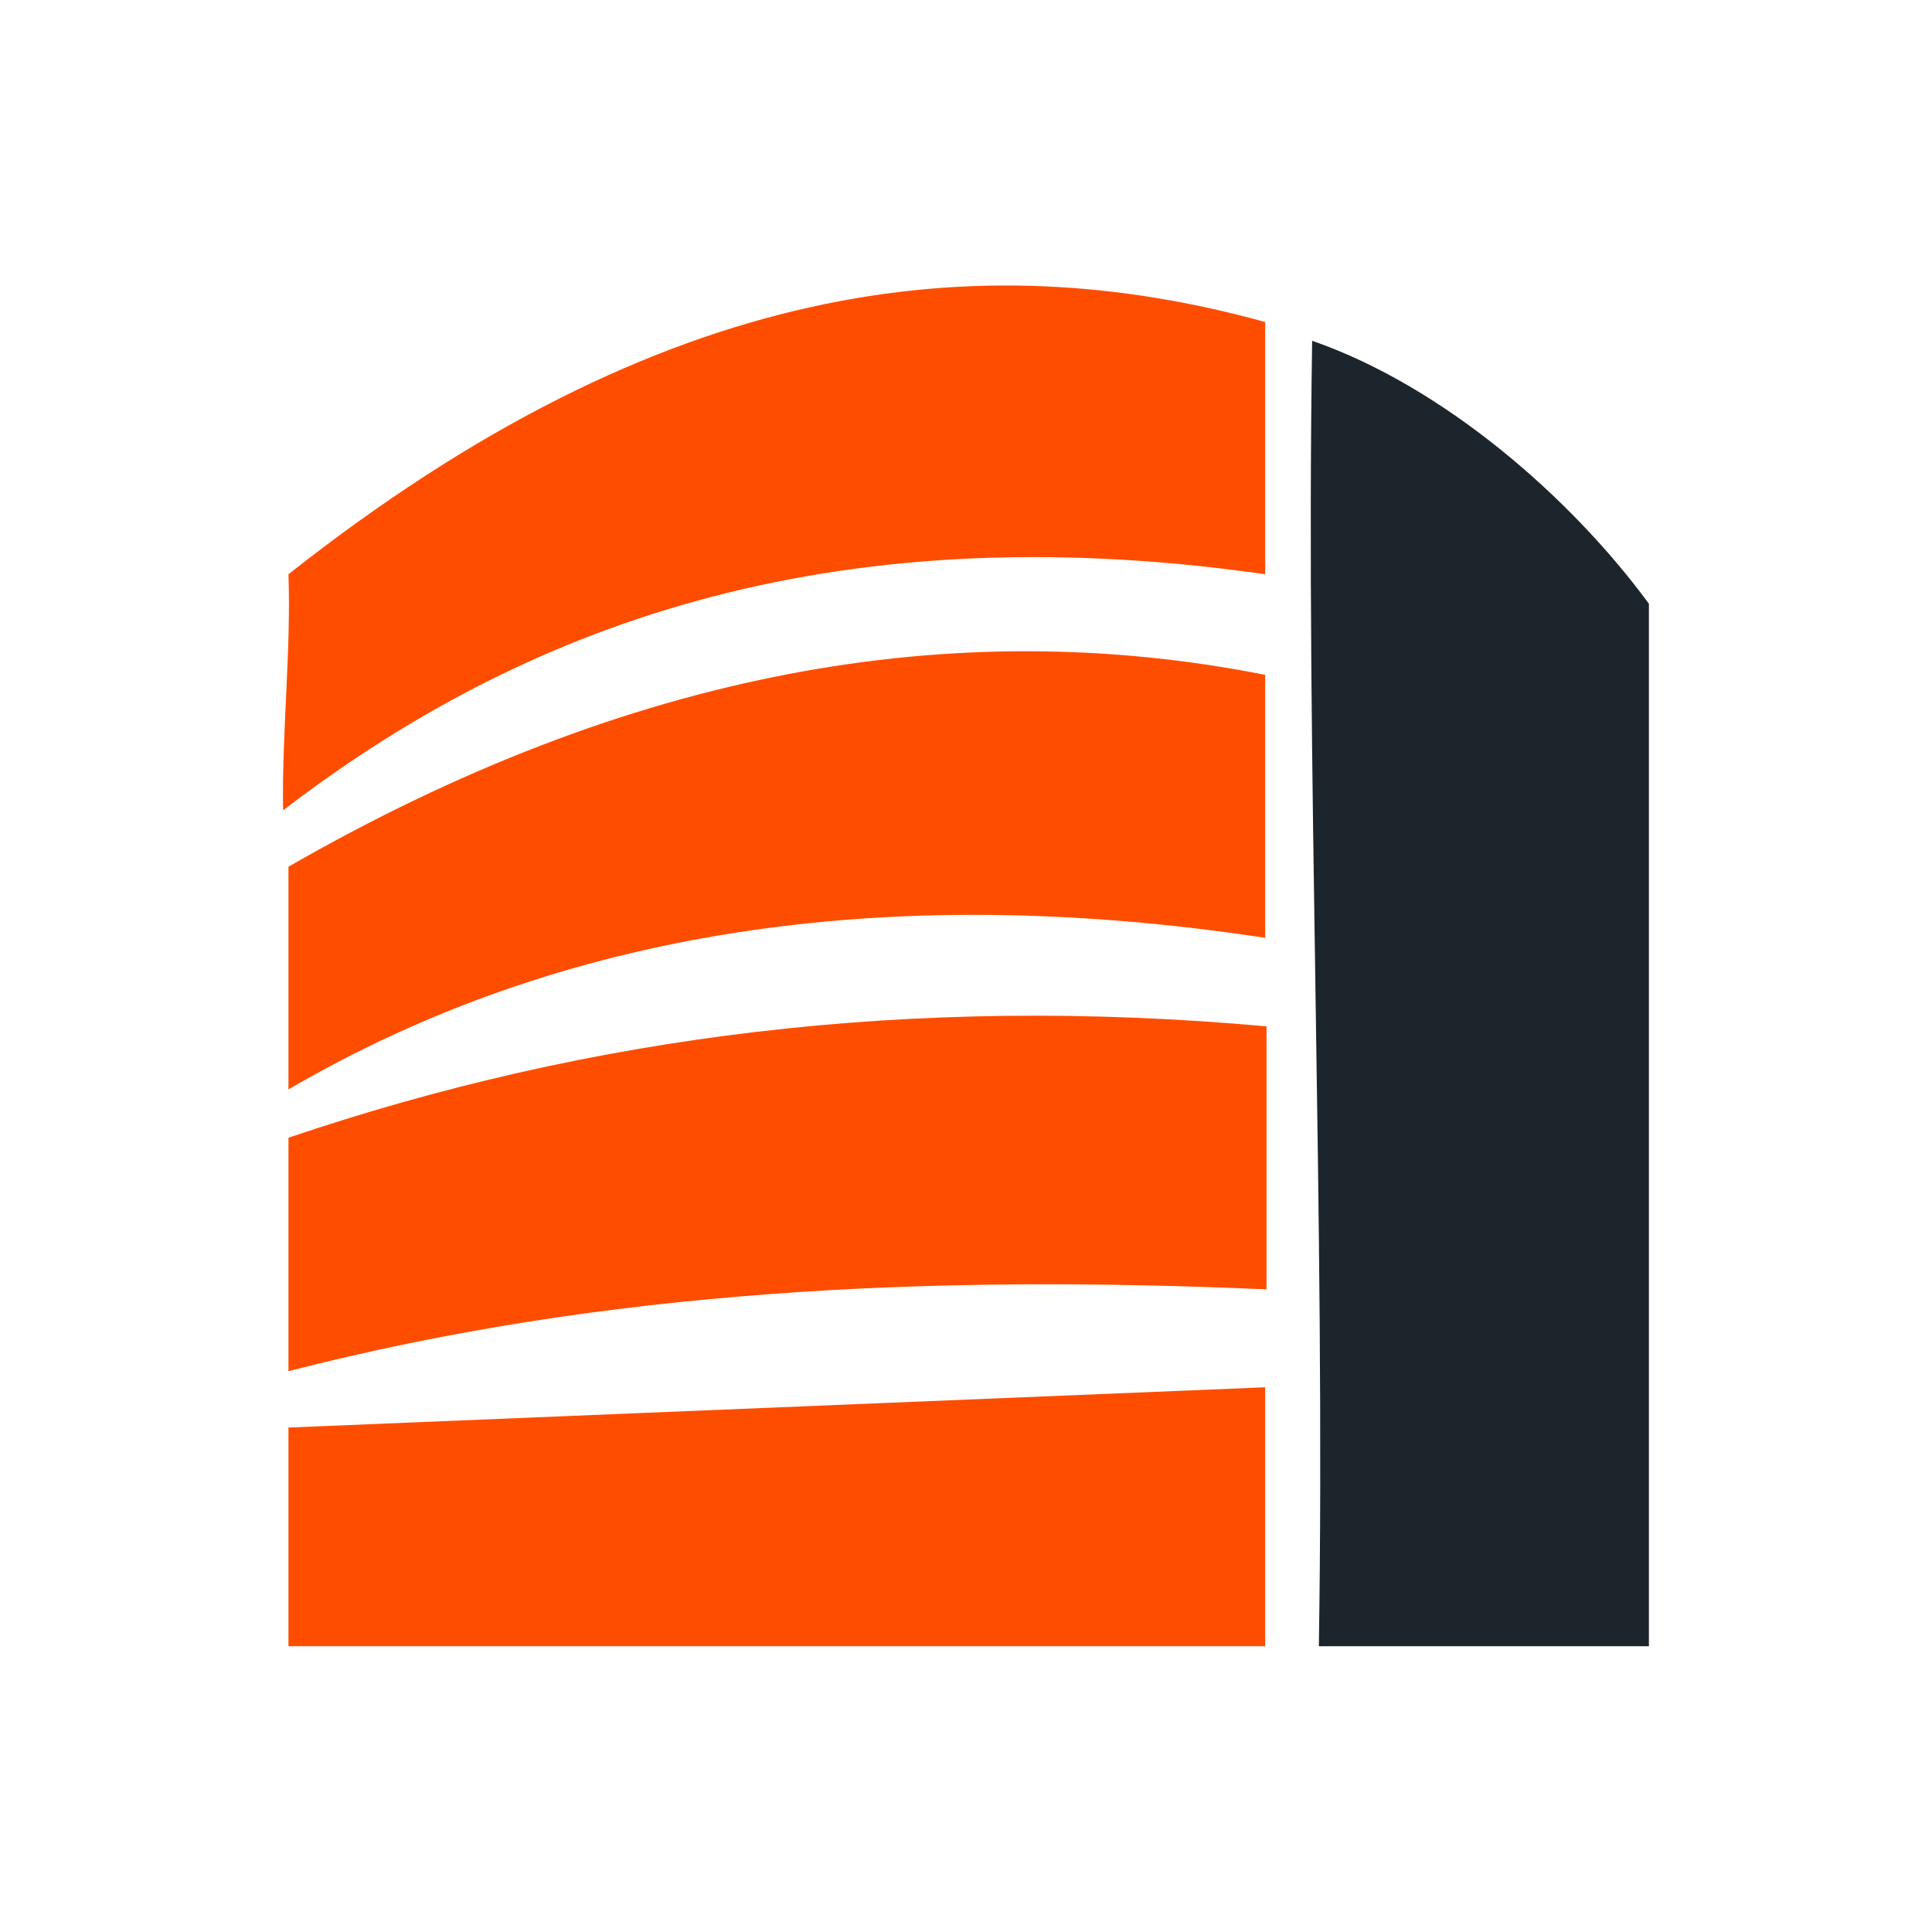
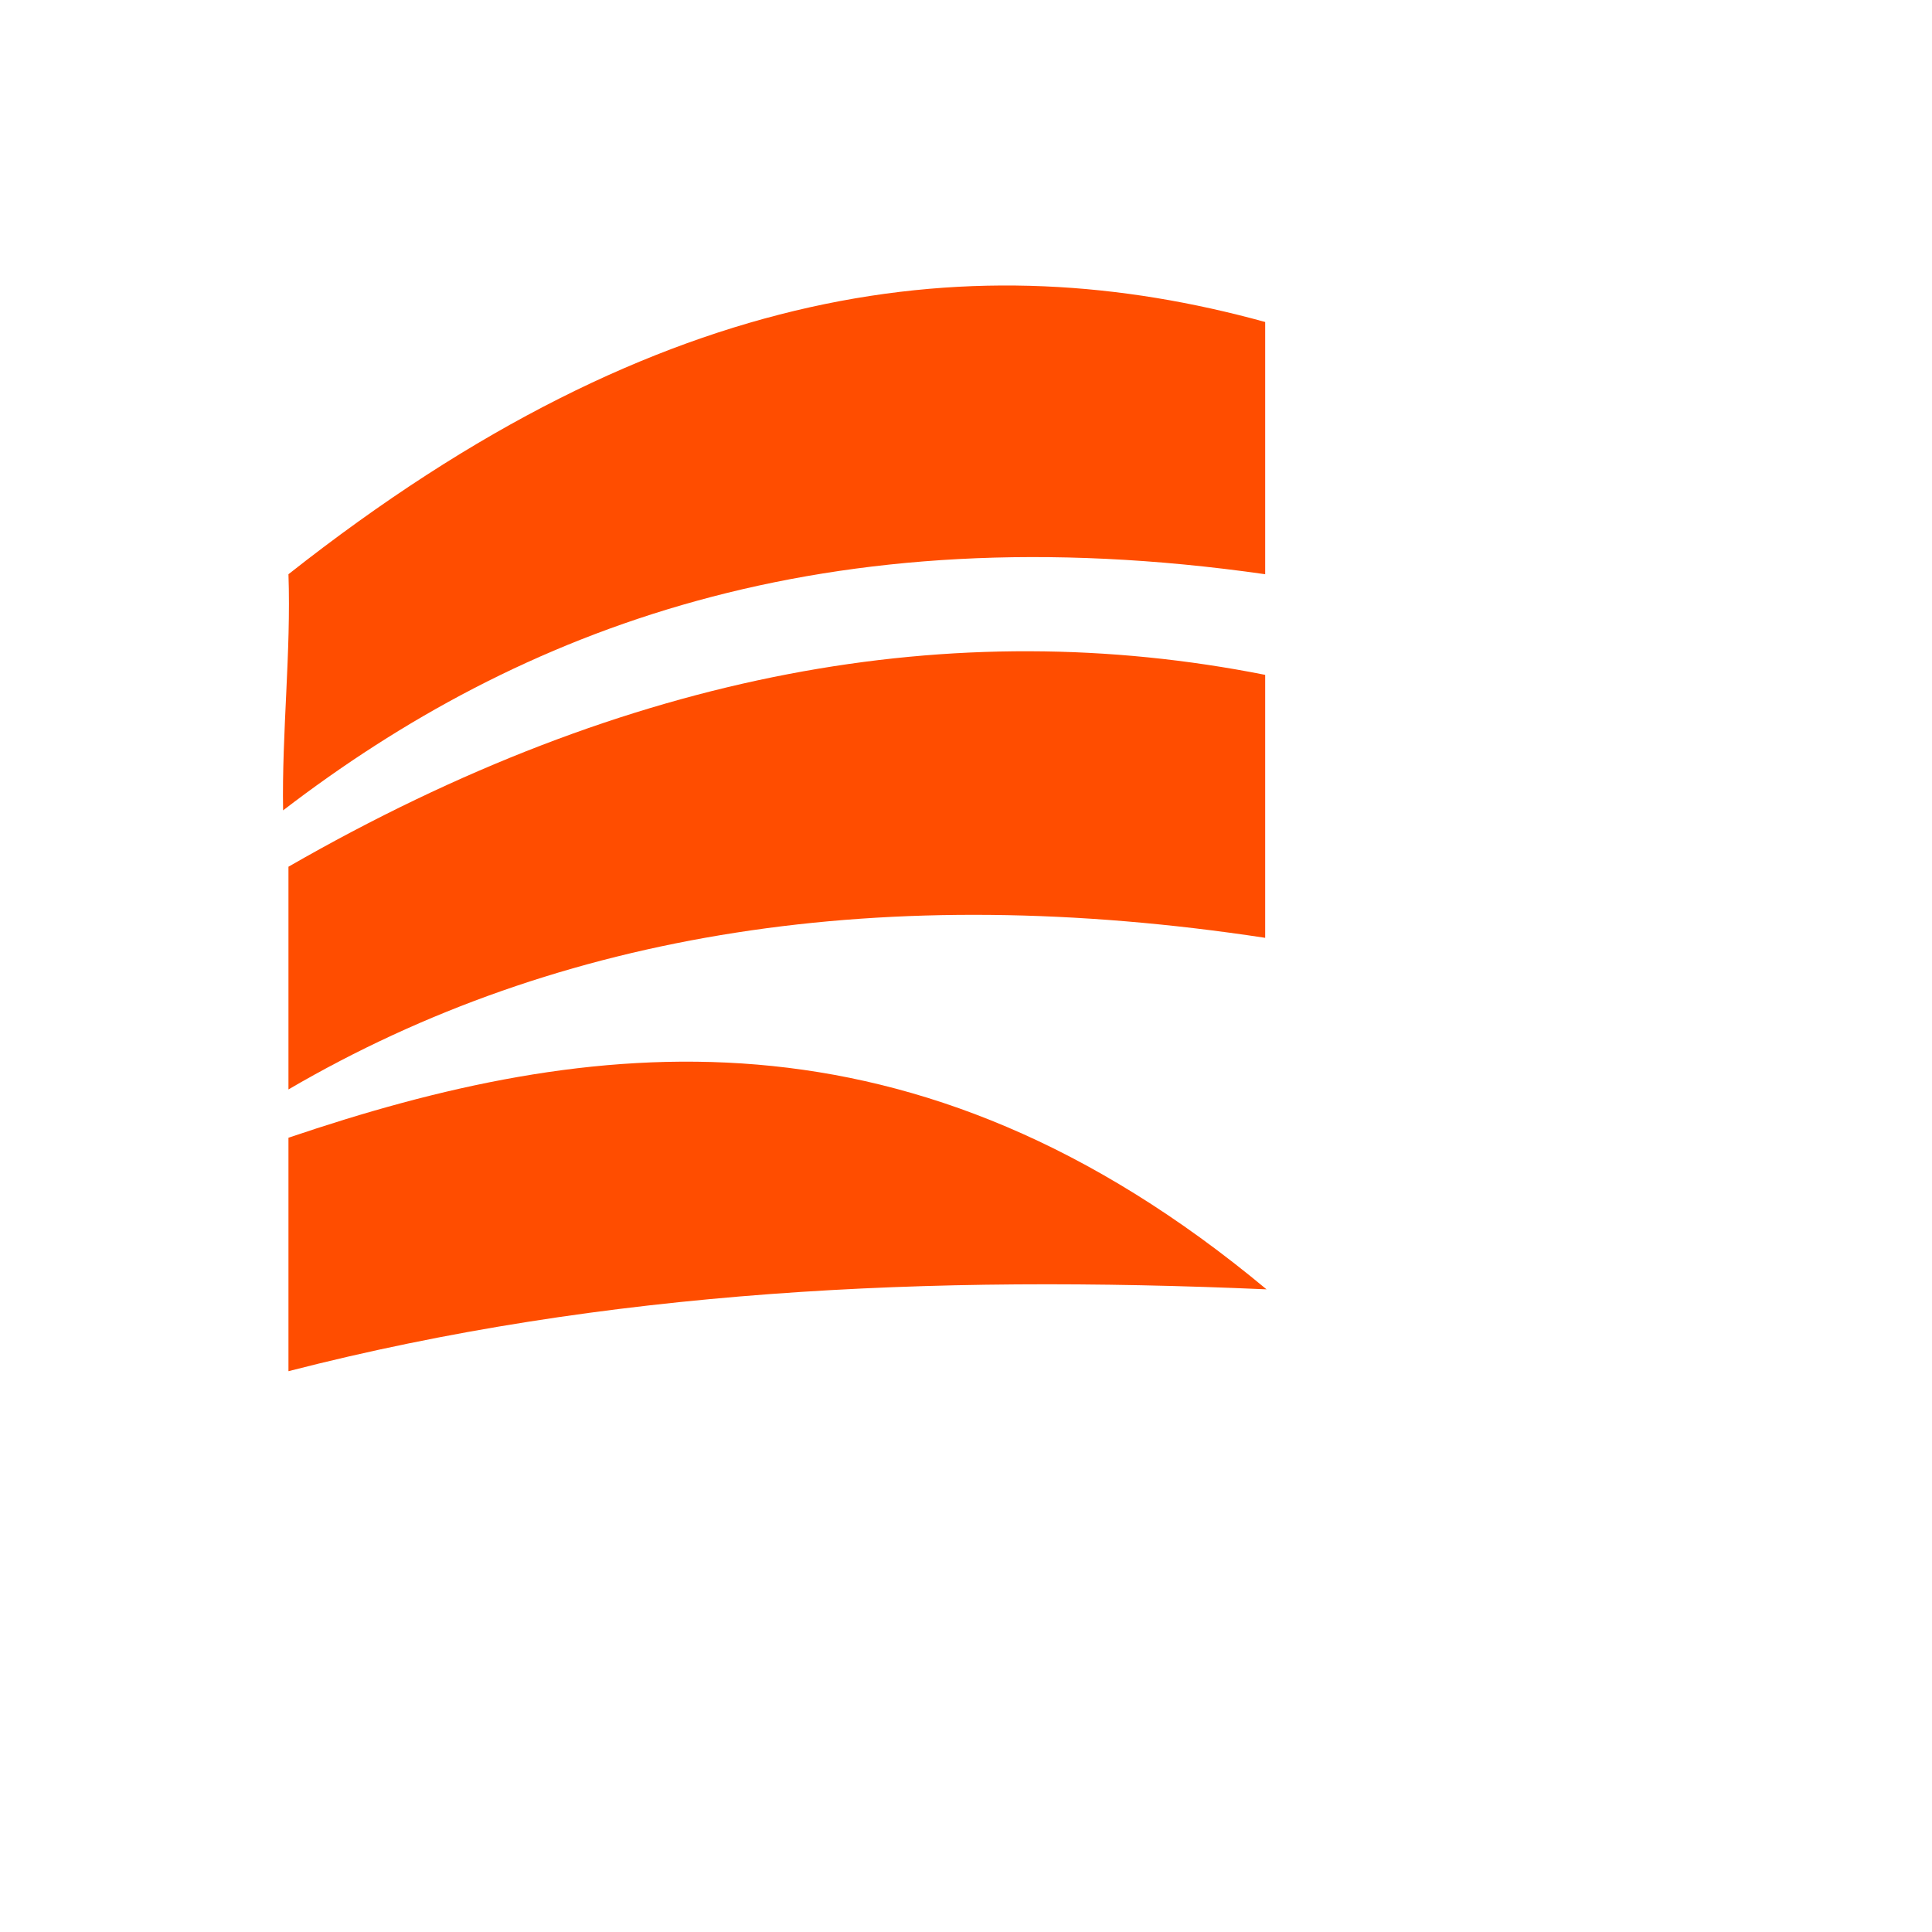
<svg xmlns="http://www.w3.org/2000/svg" version="1.1" id="Capa_1" x="0px" y="0px" viewBox="0 0 144 144" style="enable-background:new 0 0 144 144;" xml:space="preserve">
  <style type="text/css">
	.st0{fill:#FF4D00;}
	.st1{fill:#1D252C;}
	.st2{fill:#FFFFFF;}
	.st3{fill-rule:evenodd;clip-rule:evenodd;fill:#FF4D00;}
	.st4{fill-rule:evenodd;clip-rule:evenodd;fill:#1D252C;}
</style>
-   <polygon class="st3" points="21.5,106.4 21.5,122.7 94.3,122.7 94.3,103.4 " />
-   <path class="st4" d="M97.8,25.4c-0.5,31.6,1,65.7,0.5,97.3c8.2,0,16.4,0,24.6,0c0-25.9,0-51.8,0-77.7  C117.1,37.1,107.6,28.8,97.8,25.4L97.8,25.4z" />
  <path class="st3" d="M21.5,42.8c0.2,5.8-0.5,11.8-0.4,17.6c17.6-13.5,40.3-22.3,73.2-17.6c0-6.3,0-12.5,0-18.8  C72.9,18.1,49.5,20.7,21.5,42.8L21.5,42.8z" />
  <path class="st3" d="M21.5,64.6c0,5.6,0,11.1,0,16.6C41.7,69.4,66,65.6,94.3,69.9c0-6.5,0-13,0-19.6C71.1,45.7,46.9,50,21.5,64.6  L21.5,64.6z" />
-   <path class="st3" d="M21.5,84.8c0,5.8,0,11.6,0,17.4c23.7-6.1,47.8-7.2,72.9-6.1c0-5.7,0-13.9,0-19.6C68,74.1,43.9,77.2,21.5,84.8  L21.5,84.8z" />
+   <path class="st3" d="M21.5,84.8c0,5.8,0,11.6,0,17.4c23.7-6.1,47.8-7.2,72.9-6.1C68,74.1,43.9,77.2,21.5,84.8  L21.5,84.8z" />
</svg>